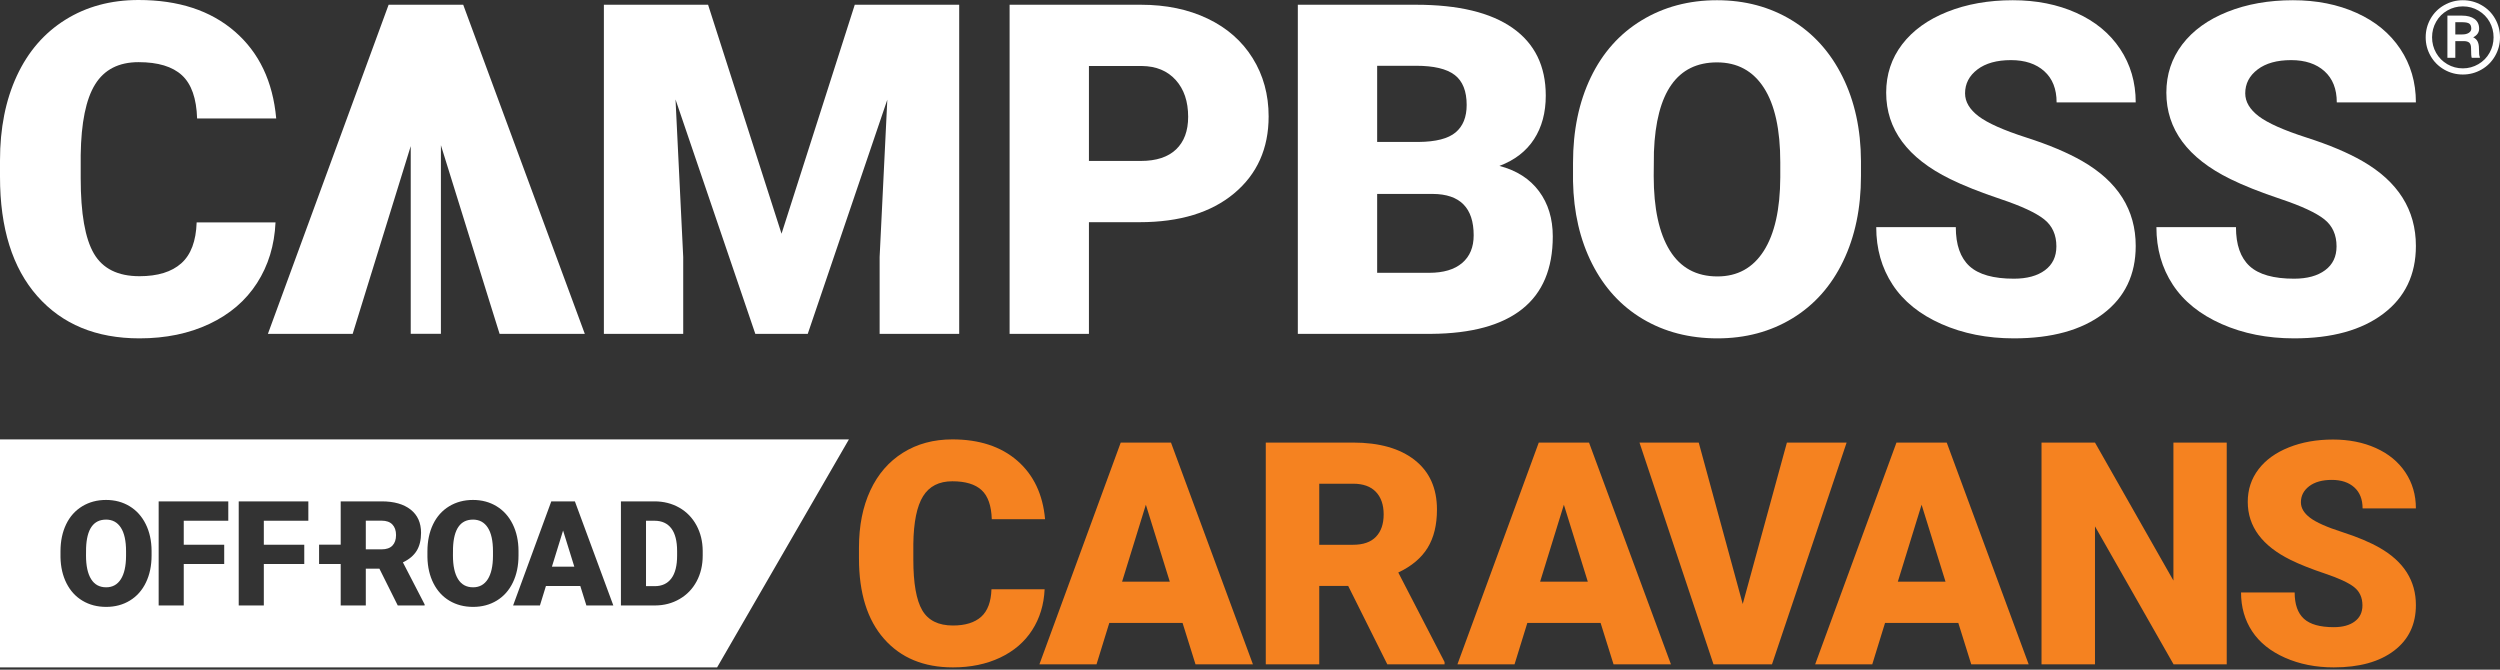
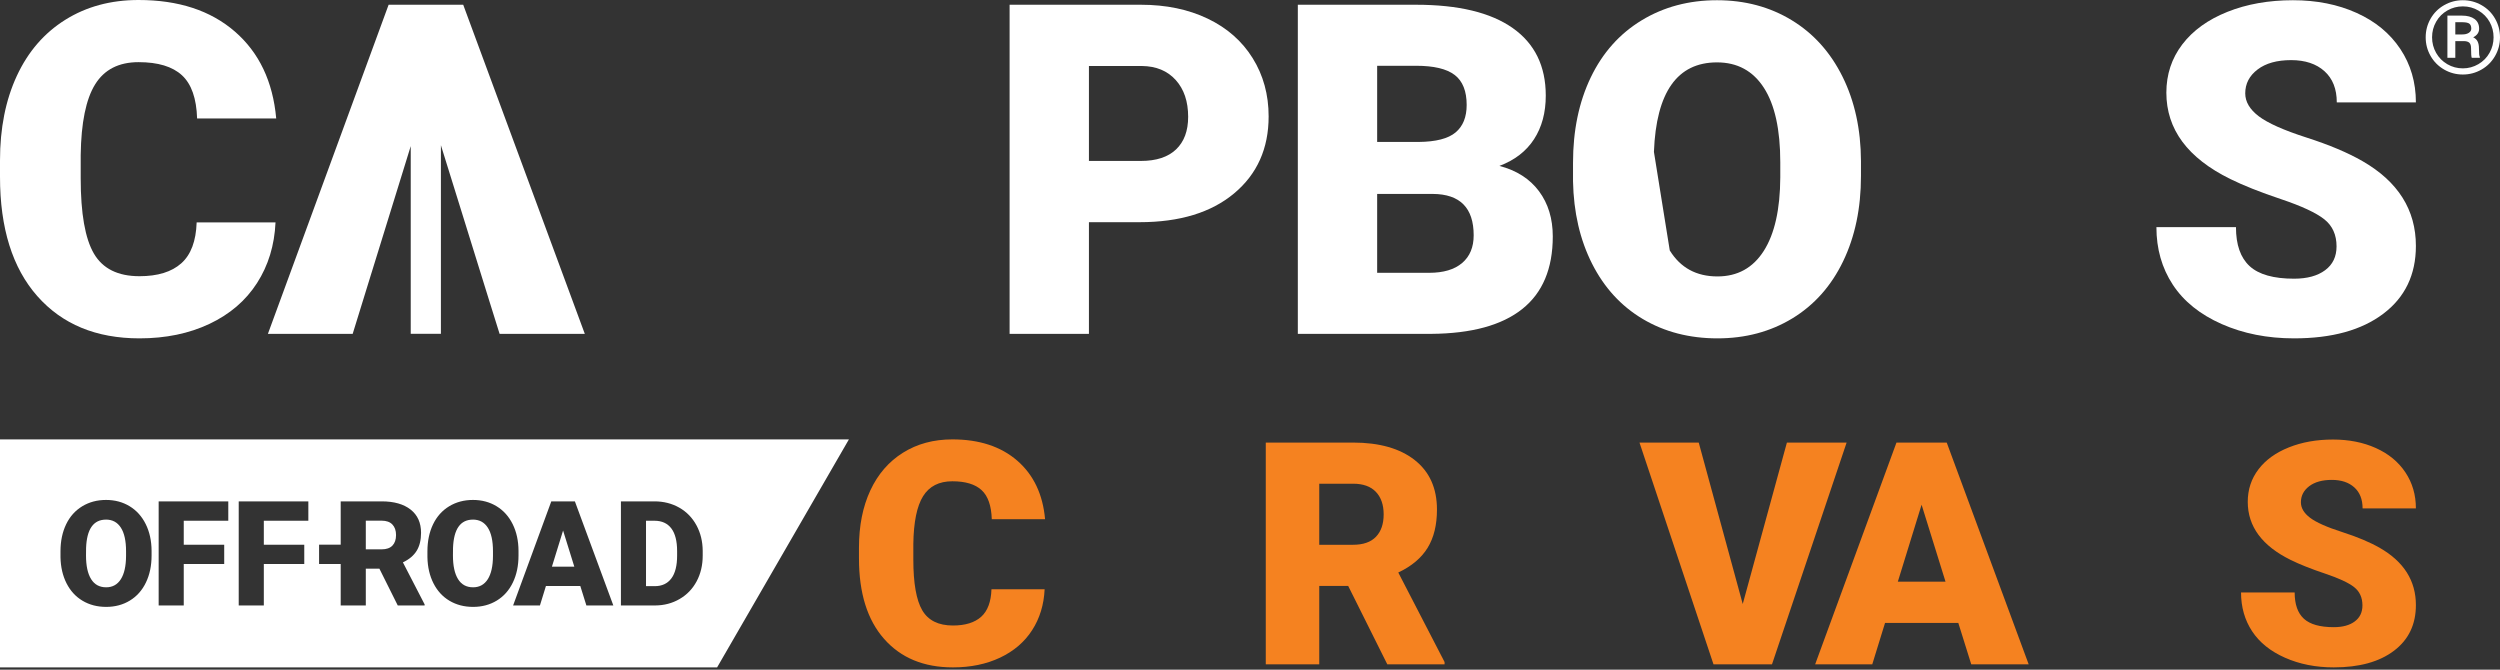
<svg xmlns="http://www.w3.org/2000/svg" width="168px" height="45px" viewBox="0 0 168 45" version="1.1">
  <rect x="0" y="0" width="168" height="45" fill="#333333" stroke="none" />
  <title>campboss-off-road-caravans-logo-colour-rgb</title>
  <g id="Symbols" stroke="none" stroke-width="1" fill="none" fill-rule="evenodd">
    <g id="Header" transform="translate(-343, -35)" fill-rule="nonzero">
      <g id="campboss-off-road-caravans-logo-colour-rgb" transform="translate(343, 35)">
        <path d="M13.215,14.946 C13.174,16.202 12.83,17.118 12.182,17.695 C11.534,18.273 10.597,18.561 9.372,18.561 C7.924,18.561 6.904,18.055 6.311,17.042 C5.719,16.03 5.423,14.344 5.423,11.984 L5.423,10.42 C5.453,8.243 5.777,6.658 6.395,5.666 C7.012,4.673 7.985,4.177 9.311,4.177 C10.617,4.177 11.589,4.471 12.227,5.058 C12.865,5.645 13.204,6.612 13.245,7.959 L18.561,7.959 C18.338,5.478 17.412,3.531 15.781,2.119 C14.151,0.706 11.994,0 9.311,0 C7.448,0 5.807,0.443 4.39,1.329 C2.972,2.215 1.886,3.471 1.132,5.096 C0.377,6.721 0,8.617 0,10.784 L0,11.878 C0,15.331 0.835,18.004 2.506,19.898 C4.177,21.792 6.466,22.738 9.372,22.738 C11.134,22.738 12.701,22.414 14.073,21.766 C15.445,21.118 16.511,20.204 17.27,19.025 C18.029,17.845 18.445,16.485 18.515,14.946 L13.214,14.946 L13.215,14.946 Z" id="Path" fill="#FFFFFF" />
-         <polygon id="Path" fill="#FFFFFF" points="52.519 15.706 47.583 0.319 40.581 0.319 40.581 22.435 45.912 22.435 45.912 17.27 45.395 6.683 50.757 22.435 54.281 22.435 59.628 6.698 59.111 17.27 59.111 22.435 64.458 22.435 64.458 0.319 57.44 0.319" />
        <path d="M81.158,1.253 C79.857,0.63 78.361,0.319 76.67,0.319 L67.845,0.319 L67.845,22.434 L73.176,22.434 L73.176,14.931 L76.579,14.931 C79.272,14.931 81.391,14.285 82.935,12.994 C84.48,11.703 85.252,9.979 85.252,7.822 C85.252,6.364 84.895,5.06 84.181,3.911 C83.467,2.762 82.459,1.876 81.158,1.253 Z M79.032,10.04 C78.49,10.556 77.703,10.815 76.67,10.815 L73.176,10.815 L73.176,4.435 L76.73,4.435 C77.693,4.445 78.452,4.759 79.009,5.377 C79.566,5.995 79.844,6.82 79.844,7.853 C79.844,8.795 79.573,9.524 79.032,10.04 L79.032,10.04 Z" id="Shape" fill="#FFFFFF" />
        <path d="M100.762,11.149 C101.785,10.764 102.56,10.167 103.086,9.357 C103.613,8.546 103.876,7.569 103.876,6.425 C103.876,4.44 103.134,2.926 101.651,1.883 C100.168,0.84 98.003,0.319 95.158,0.319 L87.214,0.319 L87.214,22.435 L96.191,22.435 C98.884,22.414 100.917,21.86 102.289,20.771 C103.661,19.683 104.347,18.055 104.347,15.888 C104.347,14.693 104.038,13.68 103.421,12.85 C102.803,12.02 101.917,11.453 100.762,11.149 L100.762,11.149 Z M92.545,4.42 L95.158,4.42 C96.353,4.42 97.218,4.625 97.755,5.038 C98.292,5.448 98.56,6.121 98.56,7.055 C98.56,7.868 98.312,8.483 97.816,8.898 C97.32,9.316 96.489,9.529 95.325,9.539 L92.545,9.539 L92.545,4.42 L92.545,4.42 Z M98.256,17.673 C97.74,18.113 97.001,18.333 96.039,18.333 L92.545,18.333 L92.545,13.032 L96.282,13.032 C98.114,13.042 99.031,13.969 99.031,15.812 C99.031,16.612 98.773,17.232 98.256,17.673 L98.256,17.673 Z" id="Shape" fill="#FFFFFF" />
-         <path d="M120.395,1.352 C118.926,0.461 117.256,0.015 115.382,0.015 C113.489,0.015 111.8,0.466 110.317,1.367 C108.833,2.268 107.694,3.547 106.899,5.202 C106.104,6.858 105.707,8.769 105.707,10.936 L105.707,12.182 C105.747,14.268 106.175,16.116 106.99,17.726 C107.805,19.336 108.942,20.574 110.4,21.44 C111.858,22.305 113.529,22.738 115.413,22.738 C117.296,22.738 118.974,22.29 120.448,21.394 C121.921,20.498 123.058,19.219 123.858,17.559 C124.658,15.898 125.057,13.989 125.057,11.832 L125.057,10.815 C125.047,8.688 124.635,6.802 123.82,5.157 C123.004,3.511 121.863,2.243 120.394,1.352 L120.395,1.352 Z M119.635,11.924 C119.625,14.07 119.255,15.716 118.526,16.86 C117.797,18.004 116.759,18.576 115.413,18.576 C113.995,18.576 112.927,17.994 112.208,16.83 C111.489,15.665 111.129,13.999 111.129,11.832 L111.144,10.207 C111.296,6.197 112.709,4.192 115.382,4.192 C116.749,4.192 117.8,4.762 118.534,5.901 C119.268,7.04 119.635,8.708 119.635,10.906 L119.635,11.923 L119.635,11.924 Z" id="Shape" fill="#FFFFFF" />
-         <path d="M135.136,4.04 C136.077,4.04 136.824,4.288 137.376,4.785 C137.928,5.281 138.204,5.979 138.204,6.881 L143.52,6.881 C143.52,5.534 143.171,4.336 142.472,3.288 C141.773,2.24 140.794,1.433 139.533,0.866 C138.272,0.299 136.847,0.015 135.257,0.015 C133.627,0.015 132.159,0.276 130.852,0.797 C129.546,1.319 128.536,2.048 127.822,2.984 C127.108,3.921 126.751,5.002 126.751,6.227 C126.751,8.688 128.184,10.622 131.05,12.03 C131.931,12.465 133.065,12.916 134.452,13.382 C135.839,13.847 136.809,14.298 137.361,14.733 C137.913,15.169 138.189,15.776 138.189,16.556 C138.189,17.245 137.933,17.779 137.422,18.159 C136.91,18.538 136.214,18.728 135.333,18.728 C133.956,18.728 132.961,18.447 132.348,17.885 C131.736,17.323 131.43,16.45 131.43,15.265 L126.083,15.265 C126.083,16.723 126.45,18.012 127.184,19.131 C127.918,20.25 129.012,21.131 130.465,21.774 C131.918,22.417 133.541,22.738 135.333,22.738 C137.875,22.738 139.875,22.186 141.333,21.083 C142.791,19.979 143.52,18.46 143.52,16.526 C143.52,14.106 142.325,12.207 139.935,10.83 C138.953,10.263 137.698,9.734 136.169,9.242 C134.64,8.751 133.571,8.275 132.964,7.815 C132.356,7.354 132.052,6.84 132.052,6.273 C132.052,5.625 132.328,5.091 132.88,4.67 C133.432,4.25 134.184,4.04 135.136,4.04 L135.136,4.04 Z" id="Path" fill="#FFFFFF" />
+         <path d="M120.395,1.352 C118.926,0.461 117.256,0.015 115.382,0.015 C113.489,0.015 111.8,0.466 110.317,1.367 C108.833,2.268 107.694,3.547 106.899,5.202 C106.104,6.858 105.707,8.769 105.707,10.936 L105.707,12.182 C105.747,14.268 106.175,16.116 106.99,17.726 C107.805,19.336 108.942,20.574 110.4,21.44 C111.858,22.305 113.529,22.738 115.413,22.738 C117.296,22.738 118.974,22.29 120.448,21.394 C121.921,20.498 123.058,19.219 123.858,17.559 C124.658,15.898 125.057,13.989 125.057,11.832 L125.057,10.815 C125.047,8.688 124.635,6.802 123.82,5.157 C123.004,3.511 121.863,2.243 120.394,1.352 L120.395,1.352 Z M119.635,11.924 C119.625,14.07 119.255,15.716 118.526,16.86 C117.797,18.004 116.759,18.576 115.413,18.576 C113.995,18.576 112.927,17.994 112.208,16.83 L111.144,10.207 C111.296,6.197 112.709,4.192 115.382,4.192 C116.749,4.192 117.8,4.762 118.534,5.901 C119.268,7.04 119.635,8.708 119.635,10.906 L119.635,11.923 L119.635,11.924 Z" id="Shape" fill="#FFFFFF" />
        <path d="M158.763,10.83 C157.781,10.263 156.525,9.734 154.996,9.243 C153.467,8.751 152.399,8.275 151.791,7.815 C151.184,7.354 150.88,6.84 150.88,6.273 C150.88,5.625 151.156,5.091 151.708,4.671 C152.26,4.25 153.011,4.04 153.963,4.04 C154.905,4.04 155.652,4.288 156.204,4.784 C156.756,5.281 157.032,5.979 157.032,6.881 L162.348,6.881 C162.348,5.534 161.998,4.336 161.3,3.288 C160.601,2.24 159.621,1.433 158.36,0.866 C157.1,0.298 155.675,0.015 154.085,0.015 C152.454,0.015 150.986,0.276 149.68,0.797 C148.374,1.319 147.364,2.048 146.65,2.984 C145.936,3.921 145.579,5.002 145.579,6.227 C145.579,8.688 147.012,10.622 149.877,12.03 C150.758,12.465 151.892,12.916 153.28,13.381 C154.667,13.847 155.637,14.298 156.189,14.733 C156.74,15.169 157.016,15.776 157.016,16.556 C157.016,17.245 156.761,17.779 156.249,18.158 C155.738,18.538 155.042,18.728 154.161,18.728 C152.784,18.728 151.789,18.447 151.176,17.885 C150.563,17.323 150.257,16.45 150.257,15.265 L144.911,15.265 C144.911,16.723 145.278,18.012 146.012,19.131 C146.746,20.25 147.84,21.13 149.293,21.774 C150.746,22.417 152.369,22.738 154.161,22.738 C156.702,22.738 158.702,22.186 160.16,21.082 C161.619,19.979 162.348,18.46 162.348,16.526 C162.348,14.105 161.153,12.207 158.763,10.83 L158.763,10.83 Z" id="Path" fill="#FFFFFF" />
        <polygon id="Path" fill="#FFFFFF" points="26.115 0.319 18.003 22.435 23.7 22.435 24.976 18.303 24.977 18.303 27.239 10.992 27.601 9.819 27.601 22.433 29.629 22.433 29.629 9.758 31.006 14.187 31.006 14.187 32.902 20.289 33.573 22.435 39.299 22.435 31.128 0.319" />
        <path d="M163.006,2.508 C163.006,2.059 163.116,1.641 163.335,1.256 C163.554,0.871 163.858,0.568 164.246,0.347 C164.634,0.126 165.053,0.015 165.503,0.015 C165.953,0.015 166.372,0.126 166.76,0.347 C167.149,0.568 167.452,0.871 167.671,1.256 C167.89,1.641 168,2.058 168,2.508 C168,2.962 167.889,3.382 167.666,3.768 C167.443,4.154 167.139,4.457 166.753,4.677 C166.368,4.897 165.951,5.008 165.503,5.008 C165.051,5.008 164.631,4.896 164.246,4.674 C163.86,4.451 163.557,4.148 163.337,3.763 C163.116,3.378 163.006,2.96 163.006,2.508 L163.006,2.508 Z M167.568,2.506 C167.568,2.137 167.48,1.793 167.304,1.476 C167.128,1.158 166.879,0.905 166.558,0.714 C166.237,0.524 165.885,0.429 165.503,0.429 C165.13,0.429 164.784,0.52 164.464,0.703 C164.144,0.885 163.893,1.137 163.71,1.458 C163.527,1.778 163.435,2.128 163.435,2.506 C163.435,2.885 163.526,3.234 163.708,3.555 C163.89,3.875 164.141,4.129 164.461,4.315 C164.781,4.501 165.128,4.594 165.503,4.594 C165.878,4.594 166.227,4.499 166.55,4.31 C166.872,4.121 167.122,3.866 167.3,3.545 C167.479,3.224 167.568,2.878 167.568,2.506 L167.568,2.506 Z M164.997,2.762 L164.997,3.886 L164.466,3.886 L164.466,1.05 L165.454,1.05 C165.808,1.05 166.087,1.126 166.291,1.278 C166.495,1.431 166.597,1.647 166.597,1.927 C166.597,2.176 166.465,2.37 166.2,2.508 C166.343,2.577 166.443,2.673 166.5,2.797 C166.558,2.92 166.586,3.073 166.586,3.255 C166.586,3.438 166.59,3.567 166.599,3.642 C166.607,3.718 166.623,3.781 166.646,3.833 L166.646,3.886 L166.101,3.886 C166.071,3.81 166.055,3.595 166.055,3.239 C166.055,3.07 166.017,2.948 165.939,2.873 C165.862,2.799 165.733,2.762 165.552,2.762 L164.997,2.762 L164.997,2.762 Z M164.997,2.314 L165.475,2.314 C165.649,2.314 165.791,2.279 165.902,2.208 C166.014,2.136 166.069,2.043 166.069,1.927 C166.069,1.772 166.028,1.661 165.945,1.595 C165.861,1.53 165.711,1.496 165.493,1.494 L164.997,1.494 L164.997,2.314 L164.997,2.314 Z" id="Shape" fill="#FFFFFF" />
        <polygon id="Path" fill="#FFFFFF" points="37.09 38.078 38.593 38.078 37.839 35.652" />
        <path d="M31.783,34.918 C30.938,34.918 30.491,35.552 30.443,36.82 L30.438,37.334 C30.438,38.019 30.552,38.546 30.779,38.914 C31.006,39.283 31.344,39.467 31.793,39.467 C32.219,39.467 32.547,39.286 32.778,38.924 C33.008,38.562 33.125,38.042 33.128,37.363 L33.128,37.041 C33.128,36.346 33.012,35.818 32.78,35.458 C32.548,35.098 32.215,34.917 31.783,34.917 L31.783,34.918 Z" id="Path" fill="#FFFFFF" />
        <path d="M7.125,34.918 C6.28,34.918 5.833,35.552 5.785,36.82 L5.78,37.334 C5.78,38.019 5.894,38.546 6.121,38.914 C6.349,39.283 6.687,39.467 7.135,39.467 C7.561,39.467 7.889,39.286 8.12,38.924 C8.35,38.562 8.467,38.042 8.471,37.363 L8.471,37.041 C8.471,36.346 8.354,35.818 8.122,35.458 C7.89,35.098 7.558,34.917 7.125,34.917 L7.125,34.918 Z" id="Path" fill="#FFFFFF" />
        <path d="M25.648,34.989 L24.582,34.989 L24.582,36.916 L25.648,36.916 C25.969,36.916 26.21,36.832 26.372,36.663 C26.533,36.494 26.614,36.259 26.614,35.957 C26.614,35.656 26.533,35.419 26.369,35.247 C26.206,35.075 25.966,34.989 25.648,34.989 L25.648,34.989 Z" id="Path" fill="#FFFFFF" />
        <path d="M43.979,34.994 L43.412,34.994 L43.412,39.39 L43.998,39.39 C44.482,39.39 44.853,39.218 45.113,38.873 C45.372,38.529 45.502,38.018 45.502,37.339 L45.502,37.036 C45.502,36.36 45.372,35.851 45.113,35.508 C44.853,35.166 44.475,34.994 43.979,34.994 L43.979,34.994 Z" id="Path" fill="#FFFFFF" />
        <path d="M0,29.527 L0,44.848 L48.19,44.848 L57.047,29.527 L0,29.527 Z M10.186,37.334 C10.186,38.016 10.059,38.62 9.806,39.145 C9.553,39.67 9.193,40.075 8.727,40.358 C8.262,40.642 7.731,40.783 7.135,40.783 C6.539,40.783 6.011,40.646 5.55,40.372 C5.088,40.099 4.729,39.707 4.471,39.198 C4.213,38.689 4.078,38.104 4.065,37.444 L4.065,37.051 C4.065,36.365 4.191,35.761 4.442,35.237 C4.694,34.713 5.054,34.309 5.523,34.024 C5.993,33.739 6.526,33.596 7.125,33.596 C7.718,33.596 8.246,33.737 8.711,34.019 C9.175,34.301 9.536,34.702 9.794,35.223 C10.052,35.743 10.182,36.34 10.186,37.012 L10.186,37.334 L10.186,37.334 Z M15.341,34.994 L12.348,34.994 L12.348,36.604 L15.067,36.604 L15.067,37.901 L12.348,37.901 L12.348,40.687 L10.662,40.687 L10.662,33.692 L15.341,33.692 L15.341,34.994 L15.341,34.994 Z M20.721,34.994 L17.729,34.994 L17.729,36.604 L20.447,36.604 L20.447,37.901 L17.729,37.901 L17.729,40.687 L16.042,40.687 L16.042,33.692 L20.721,33.692 L20.721,34.994 L20.721,34.994 Z M28.536,40.687 L26.729,40.687 L25.495,38.213 L24.582,38.213 L24.582,40.687 L22.895,40.687 L22.895,37.901 L21.442,37.901 L21.442,36.603 L22.895,36.603 L22.895,33.692 L25.648,33.692 C26.477,33.692 27.126,33.876 27.594,34.244 C28.062,34.612 28.295,35.132 28.295,35.804 C28.295,36.29 28.197,36.693 28,37.013 C27.803,37.333 27.495,37.592 27.075,37.791 L28.535,40.615 L28.535,40.687 L28.536,40.687 Z M33.385,40.358 C32.92,40.642 32.388,40.783 31.793,40.783 C31.197,40.783 30.669,40.646 30.207,40.372 C29.746,40.099 29.387,39.707 29.129,39.198 C28.871,38.689 28.736,38.104 28.723,37.444 L28.723,37.051 C28.723,36.365 28.849,35.761 29.1,35.237 C29.352,34.713 29.712,34.309 30.181,34.024 C30.65,33.739 31.185,33.596 31.783,33.596 C32.376,33.596 32.904,33.737 33.369,34.019 C33.833,34.301 34.194,34.702 34.452,35.223 C34.71,35.743 34.84,36.34 34.844,37.012 L34.844,37.334 C34.844,38.016 34.717,38.62 34.464,39.145 C34.211,39.67 33.851,40.075 33.385,40.358 L33.385,40.358 Z M39.405,40.687 L38.997,39.381 L36.686,39.381 L36.283,40.687 L34.481,40.687 L37.047,33.692 L38.632,33.692 L41.216,40.687 L39.405,40.687 Z M47.222,37.339 C47.222,37.979 47.086,38.553 46.816,39.061 C46.545,39.569 46.164,39.966 45.672,40.252 C45.181,40.539 44.632,40.684 44.027,40.687 L41.726,40.687 L41.726,33.692 L43.979,33.692 C44.597,33.692 45.153,33.833 45.646,34.113 C46.139,34.393 46.524,34.789 46.801,35.299 C47.078,35.81 47.218,36.383 47.222,37.017 L47.222,37.339 L47.222,37.339 Z" id="Shape" fill="#FFFFFF" />
        <path d="M70.199,39.598 C70.151,40.635 69.872,41.551 69.36,42.346 C68.848,43.141 68.13,43.756 67.205,44.194 C66.281,44.63 65.225,44.848 64.037,44.848 C62.079,44.848 60.537,44.211 59.412,42.934 C58.286,41.659 57.723,39.857 57.723,37.53 L57.723,36.794 C57.723,35.333 57.977,34.056 58.485,32.96 C58.994,31.865 59.726,31.019 60.681,30.422 C61.635,29.825 62.741,29.527 63.997,29.527 C65.805,29.527 67.258,30.003 68.357,30.954 C69.455,31.907 70.08,33.218 70.229,34.89 L66.647,34.89 C66.62,33.982 66.391,33.33 65.962,32.935 C65.532,32.539 64.877,32.342 63.997,32.342 C63.103,32.342 62.447,32.676 62.031,33.345 C61.615,34.013 61.397,35.081 61.376,36.548 L61.376,37.602 C61.376,39.192 61.576,40.328 61.975,41.01 C62.374,41.693 63.061,42.034 64.037,42.034 C64.863,42.034 65.495,41.839 65.931,41.451 C66.367,41.062 66.599,40.444 66.627,39.598 L70.199,39.598 L70.199,39.598 Z" id="Path" fill="#F58220" />
-         <path d="M79.469,41.86 L74.545,41.86 L73.686,44.643 L69.848,44.643 L75.313,29.741 L78.69,29.741 L84.197,44.643 L80.338,44.643 L79.468,41.86 L79.469,41.86 Z M75.405,39.086 L78.609,39.086 L77.002,33.917 L75.405,39.086 L75.405,39.086 Z" id="Shape" fill="#F58220" />
        <path d="M90.597,39.373 L88.653,39.373 L88.653,44.643 L85.06,44.643 L85.06,29.741 L90.925,29.741 C92.691,29.741 94.073,30.133 95.07,30.917 C96.066,31.701 96.564,32.809 96.564,34.24 C96.564,35.276 96.354,36.135 95.934,36.817 C95.515,37.498 94.858,38.05 93.964,38.473 L97.076,44.49 L97.076,44.643 L93.227,44.643 L90.597,39.372 L90.597,39.373 Z M88.653,36.609 L90.925,36.609 C91.607,36.609 92.12,36.43 92.465,36.071 C92.81,35.711 92.982,35.21 92.982,34.567 C92.982,33.925 92.808,33.42 92.46,33.054 C92.112,32.688 91.6,32.505 90.925,32.505 L88.653,32.505 L88.653,36.61 L88.653,36.609 Z" id="Shape" fill="#F58220" />
-         <path d="M107.56,41.86 L102.637,41.86 L101.777,44.643 L97.939,44.643 L103.405,29.741 L106.782,29.741 L112.288,44.643 L108.43,44.643 L107.56,41.86 L107.56,41.86 Z M103.497,39.086 L106.7,39.086 L105.093,33.917 L103.497,39.086 L103.497,39.086 Z" id="Shape" fill="#F58220" />
        <polygon id="Path" fill="#F58220" points="117.112 40.59 120.08 29.741 124.093 29.741 119.078 44.643 115.147 44.643 110.173 29.741 114.155 29.741 117.112 40.59" />
        <path d="M131.599,41.86 L126.675,41.86 L125.816,44.643 L121.978,44.643 L127.443,29.741 L130.82,29.741 L136.327,44.643 L132.468,44.643 L131.598,41.86 L131.599,41.86 Z M127.535,39.086 L130.738,39.086 L129.131,33.917 L127.535,39.086 L127.535,39.086 Z" id="Shape" fill="#F58220" />
-         <polygon id="Path" fill="#F58220" points="149.636 44.643 146.064 44.643 140.783 35.371 140.783 44.643 137.19 44.643 137.19 29.741 140.783 29.741 146.054 39.014 146.054 29.741 149.636 29.741 149.636 44.643" />
        <path d="M158.756,40.683 C158.756,40.157 158.57,39.748 158.198,39.455 C157.826,39.161 157.172,38.857 156.238,38.544 C155.303,38.23 154.539,37.926 153.945,37.633 C152.014,36.685 151.049,35.381 151.049,33.723 C151.049,32.897 151.289,32.169 151.771,31.537 C152.251,30.906 152.932,30.415 153.812,30.064 C154.692,29.712 155.681,29.537 156.78,29.537 C157.851,29.537 158.812,29.728 159.661,30.11 C160.511,30.492 161.171,31.036 161.642,31.742 C162.113,32.448 162.348,33.255 162.348,34.163 L158.766,34.163 C158.766,33.556 158.58,33.085 158.208,32.751 C157.836,32.416 157.333,32.249 156.699,32.249 C156.057,32.249 155.551,32.391 155.178,32.673 C154.806,32.957 154.621,33.317 154.621,33.754 C154.621,34.136 154.825,34.482 155.235,34.792 C155.644,35.103 156.364,35.424 157.394,35.754 C158.424,36.085 159.271,36.442 159.933,36.824 C161.543,37.752 162.348,39.031 162.348,40.662 C162.348,41.965 161.857,42.989 160.874,43.732 C159.891,44.476 158.544,44.848 156.831,44.848 C155.624,44.848 154.53,44.632 153.551,44.198 C152.572,43.765 151.835,43.171 151.34,42.417 C150.845,41.663 150.598,40.795 150.598,39.812 L154.201,39.812 C154.201,40.61 154.407,41.199 154.82,41.578 C155.233,41.957 155.904,42.146 156.831,42.146 C157.425,42.146 157.894,42.018 158.238,41.762 C158.583,41.506 158.756,41.147 158.756,40.682 L158.756,40.683 Z" id="Path" fill="#F58220" />
      </g>
    </g>
  </g>
</svg>